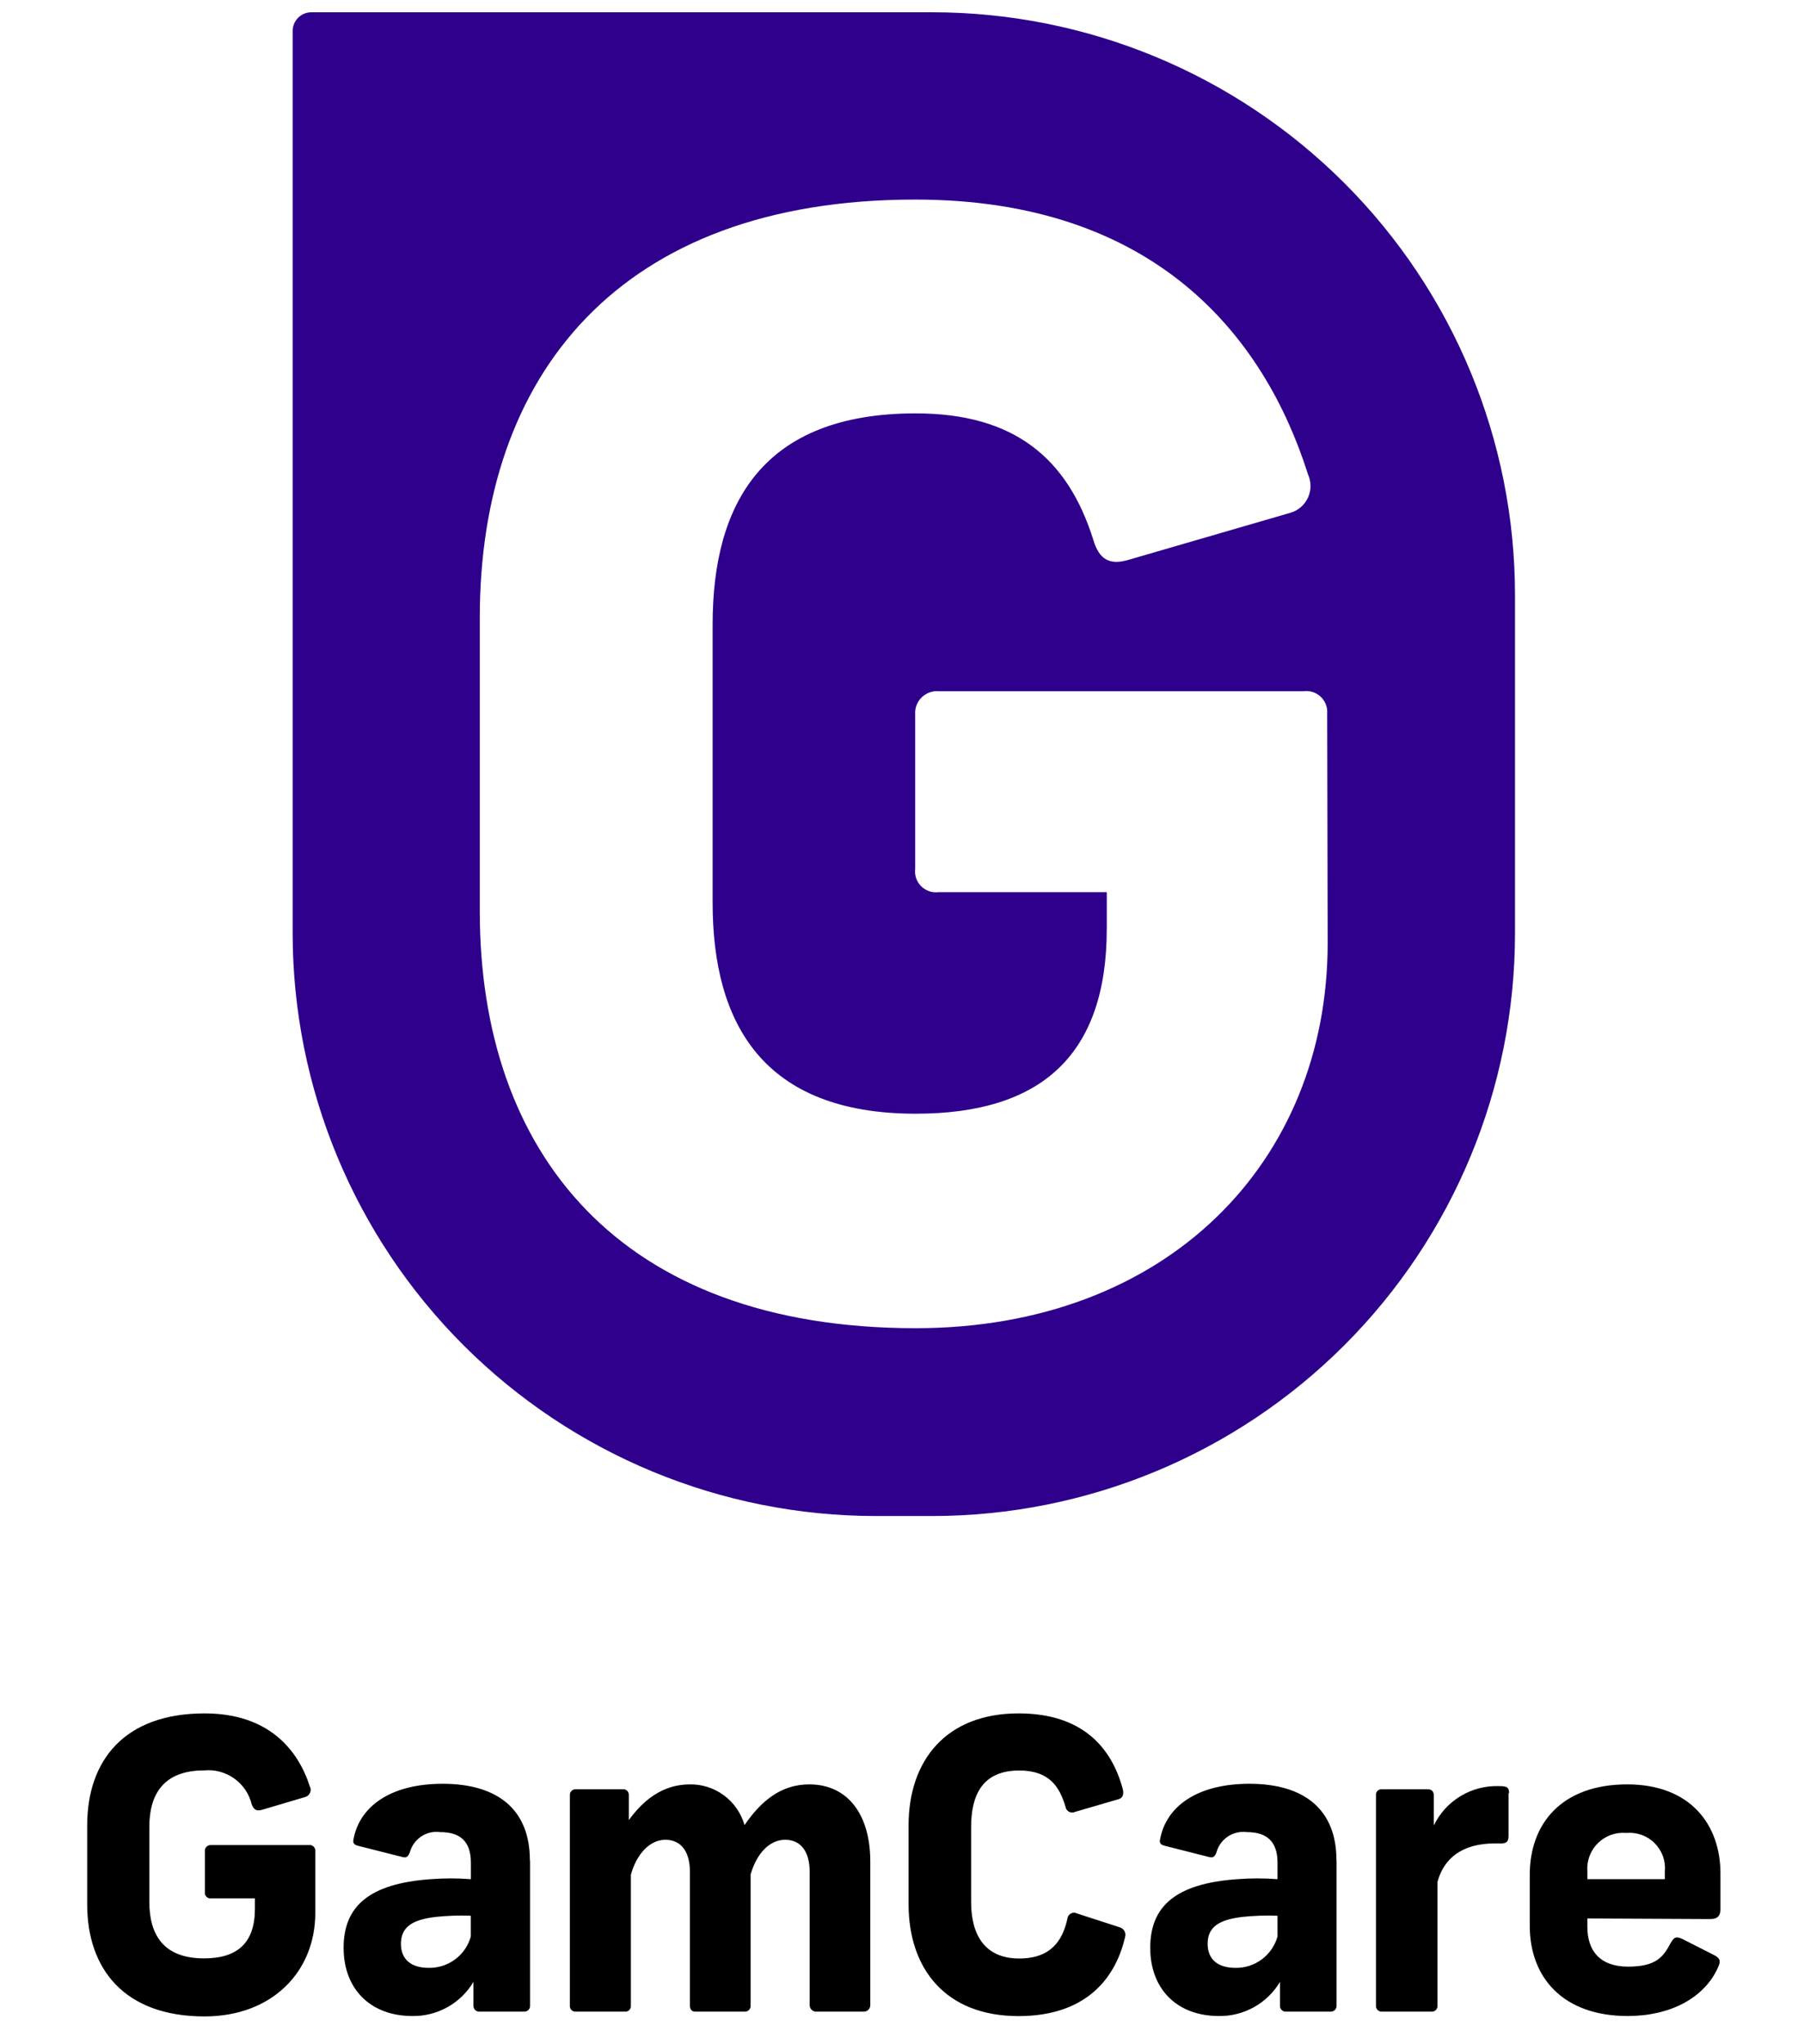
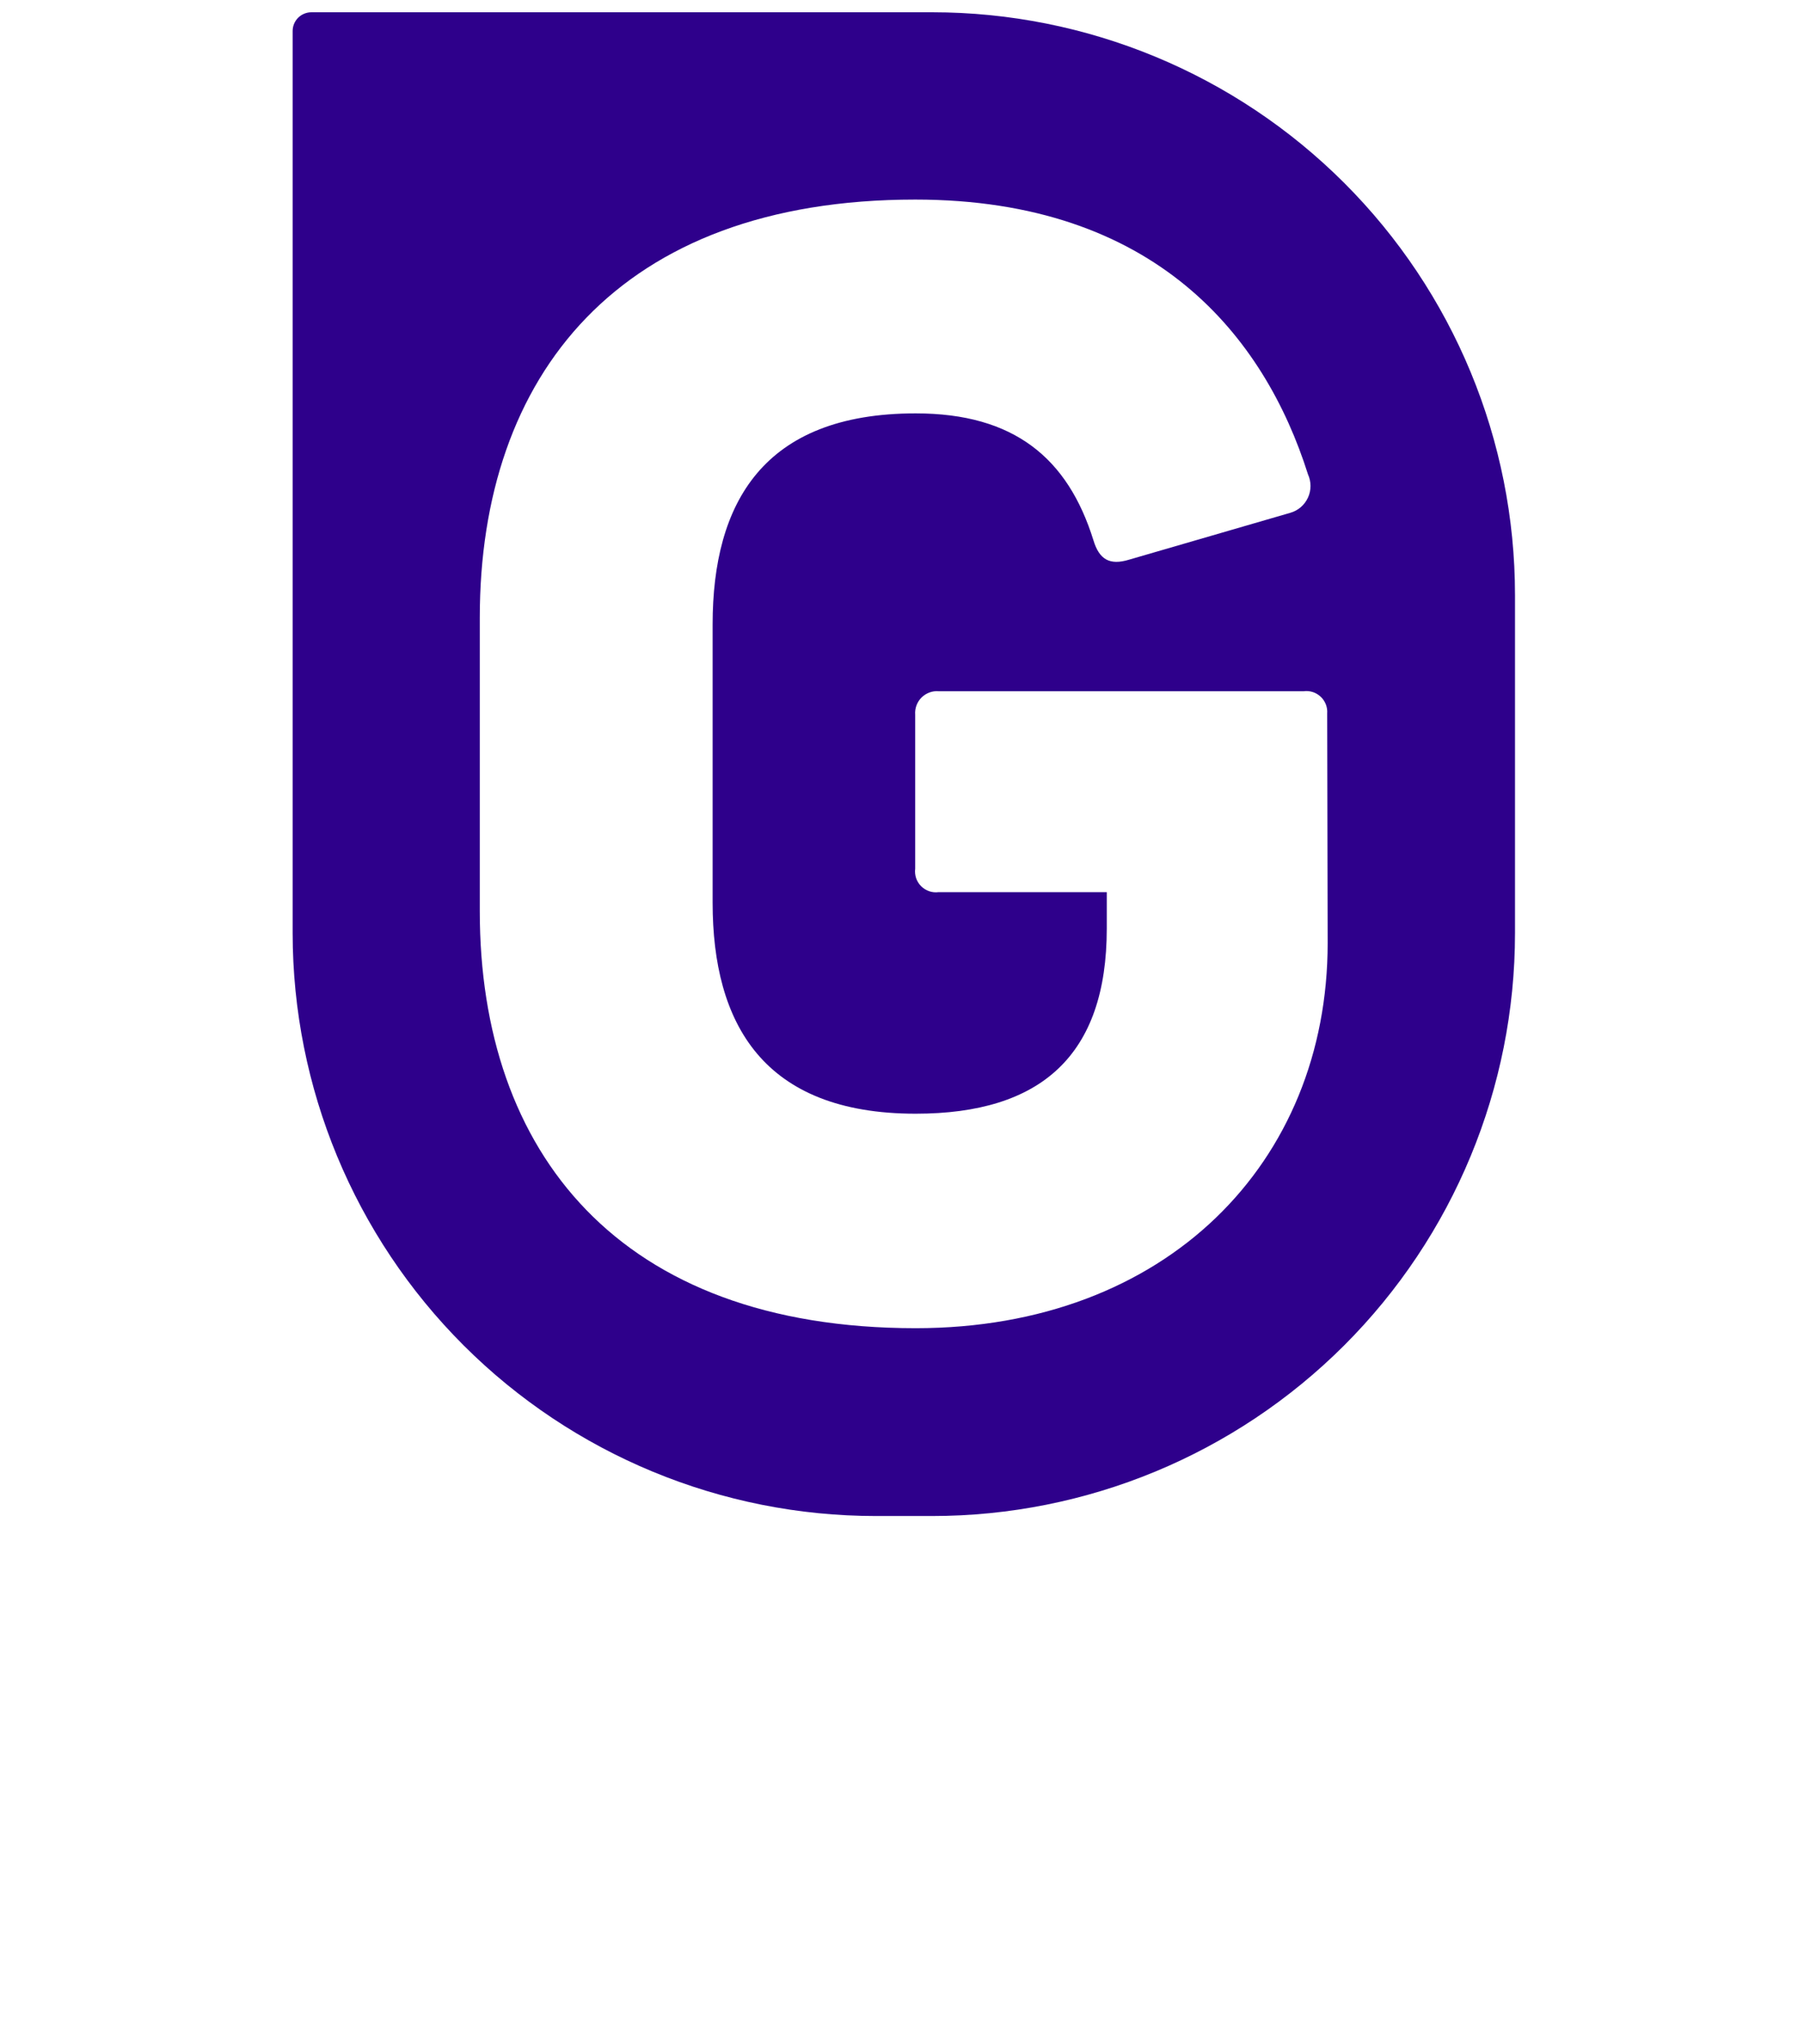
<svg xmlns="http://www.w3.org/2000/svg" width="45" height="51" viewBox="0 0 45 51" fill="none">
  <g clip-path="url(#clip0_2058_18326)">
    <path d="M23.25 0.306H7.774C7.712 0.305 7.651 0.317 7.593 0.34C7.536 0.363 7.483 0.397 7.439 0.441C7.395 0.484 7.36 0.536 7.336 0.593C7.312 0.65 7.3 0.712 7.3 0.774V23.281C7.302 27.138 8.835 30.836 11.563 33.563C14.291 36.29 17.99 37.822 21.847 37.822H23.25C27.107 37.822 30.805 36.29 33.532 33.563C36.259 30.836 37.791 27.137 37.791 23.281V14.847C37.791 10.99 36.259 7.292 33.532 4.565C30.805 1.838 27.107 0.306 23.25 0.306ZM33.118 23.526C33.118 29.001 29.099 33.136 22.841 33.136C15.43 33.136 11.968 28.738 11.968 22.737V15.408C11.968 9.372 15.43 4.979 22.829 4.979C28.825 4.979 31.544 8.407 32.627 11.834C32.668 11.925 32.69 12.024 32.69 12.124C32.69 12.224 32.669 12.323 32.627 12.414C32.585 12.505 32.525 12.586 32.449 12.652C32.373 12.717 32.284 12.766 32.188 12.793L28.164 13.963C27.684 14.11 27.421 13.963 27.275 13.478C26.637 11.431 25.298 10.313 22.841 10.313C19.039 10.313 17.776 12.548 17.776 15.578V22.52C17.776 25.539 19.039 27.785 22.841 27.785C25.97 27.785 27.608 26.328 27.608 23.164V22.257H23.414C23.335 22.268 23.254 22.26 23.178 22.234C23.103 22.209 23.034 22.166 22.977 22.109C22.921 22.053 22.878 21.984 22.852 21.908C22.827 21.832 22.819 21.752 22.829 21.672V17.83C22.823 17.751 22.834 17.672 22.861 17.599C22.889 17.525 22.931 17.458 22.987 17.402C23.043 17.347 23.11 17.304 23.183 17.277C23.257 17.249 23.336 17.238 23.414 17.245H32.521C32.598 17.235 32.676 17.242 32.749 17.266C32.822 17.29 32.889 17.33 32.946 17.384C33.002 17.437 33.045 17.502 33.073 17.574C33.101 17.646 33.112 17.723 33.106 17.8L33.118 23.526Z" fill="#2E008B" />
-     <path d="M7.735 44.578C7.746 44.602 7.751 44.629 7.75 44.655C7.75 44.682 7.743 44.708 7.732 44.732C7.72 44.756 7.704 44.778 7.683 44.795C7.663 44.812 7.639 44.825 7.614 44.832L6.534 45.152C6.402 45.19 6.333 45.152 6.28 45.02C6.218 44.758 6.063 44.527 5.844 44.371C5.625 44.214 5.356 44.142 5.089 44.169C4.073 44.169 3.725 44.771 3.725 45.581V47.446C3.725 48.256 4.067 48.858 5.089 48.858C5.929 48.858 6.359 48.467 6.359 47.616V47.362H5.261C5.24 47.364 5.219 47.361 5.199 47.353C5.18 47.345 5.162 47.334 5.148 47.318C5.133 47.303 5.122 47.284 5.116 47.264C5.11 47.244 5.108 47.223 5.111 47.202V46.191C5.109 46.17 5.111 46.149 5.117 46.129C5.124 46.109 5.134 46.091 5.149 46.075C5.163 46.06 5.181 46.048 5.2 46.041C5.219 46.033 5.24 46.029 5.261 46.031H7.705C7.726 46.028 7.747 46.029 7.767 46.035C7.787 46.042 7.806 46.053 7.821 46.067C7.837 46.081 7.849 46.099 7.856 46.119C7.864 46.138 7.867 46.16 7.865 46.181V47.722C7.865 49.196 6.783 50.306 5.101 50.306C3.107 50.306 2.175 49.125 2.175 47.512V45.541C2.175 43.917 3.107 42.746 5.101 42.746C6.714 42.746 7.443 43.666 7.735 44.588V44.578ZM13.222 46.422V50.037C13.223 50.056 13.22 50.077 13.213 50.095C13.206 50.114 13.195 50.131 13.181 50.145C13.166 50.159 13.15 50.17 13.131 50.177C13.112 50.184 13.092 50.188 13.072 50.186H11.97C11.949 50.189 11.928 50.186 11.908 50.18C11.889 50.173 11.871 50.162 11.855 50.148C11.84 50.134 11.828 50.117 11.82 50.097C11.813 50.078 11.809 50.057 11.81 50.037V49.445C11.653 49.708 11.43 49.926 11.162 50.075C10.895 50.224 10.592 50.301 10.286 50.296C9.244 50.296 8.571 49.625 8.571 48.594C8.571 47.562 9.204 46.991 10.745 46.882C11.079 46.856 11.413 46.856 11.746 46.882V46.47C11.746 45.929 11.467 45.708 10.984 45.708C10.817 45.685 10.647 45.723 10.507 45.817C10.366 45.911 10.265 46.053 10.222 46.216C10.171 46.336 10.133 46.356 10.021 46.325L8.919 46.046C8.81 46.016 8.8 45.955 8.82 45.876C8.97 45.083 9.722 44.502 11.043 44.502C12.435 44.502 13.217 45.164 13.217 46.407L13.222 46.422ZM11.744 48.299V47.794C11.45 47.783 11.155 47.793 10.862 47.824C10.303 47.893 10.001 48.063 10.001 48.495C10.001 48.883 10.255 49.094 10.692 49.094C10.929 49.099 11.161 49.025 11.351 48.884C11.542 48.743 11.68 48.542 11.744 48.314V48.299ZM17.2 44.517C17.509 44.511 17.811 44.608 18.059 44.791C18.307 44.975 18.487 45.236 18.572 45.533C18.983 44.931 19.484 44.517 20.185 44.517C21.155 44.517 21.709 45.279 21.709 46.44V50.037C21.707 50.058 21.701 50.08 21.691 50.099C21.681 50.119 21.667 50.136 21.651 50.15C21.634 50.164 21.614 50.174 21.593 50.181C21.572 50.187 21.55 50.189 21.528 50.186H20.378C20.356 50.189 20.334 50.187 20.313 50.181C20.292 50.174 20.272 50.164 20.256 50.15C20.239 50.136 20.225 50.119 20.215 50.099C20.205 50.08 20.199 50.058 20.197 50.037V46.701C20.197 46.193 19.976 45.899 19.585 45.899C19.194 45.899 18.874 46.242 18.724 46.762V50.037C18.726 50.056 18.723 50.075 18.716 50.093C18.71 50.111 18.7 50.128 18.687 50.142C18.674 50.156 18.658 50.167 18.64 50.175C18.623 50.182 18.604 50.187 18.584 50.186H17.34C17.251 50.186 17.21 50.126 17.21 50.037V46.701C17.21 46.193 16.989 45.899 16.598 45.899C16.207 45.899 15.877 46.259 15.737 46.772V50.037C15.739 50.057 15.736 50.077 15.729 50.096C15.723 50.115 15.712 50.133 15.697 50.147C15.683 50.161 15.666 50.172 15.647 50.179C15.627 50.186 15.607 50.188 15.587 50.186H14.365C14.345 50.188 14.325 50.186 14.306 50.179C14.287 50.172 14.269 50.161 14.255 50.147C14.241 50.133 14.229 50.115 14.223 50.096C14.216 50.077 14.213 50.057 14.215 50.037V44.778C14.215 44.759 14.219 44.74 14.227 44.722C14.235 44.705 14.246 44.689 14.26 44.676C14.274 44.663 14.29 44.653 14.309 44.646C14.327 44.64 14.346 44.637 14.365 44.639H15.536C15.555 44.637 15.575 44.639 15.593 44.645C15.611 44.652 15.628 44.662 15.642 44.675C15.657 44.688 15.668 44.704 15.675 44.722C15.683 44.74 15.686 44.759 15.686 44.778V45.408C16.019 44.949 16.499 44.517 17.21 44.517H17.2ZM28.008 44.639C28.039 44.768 28.008 44.867 27.879 44.893L26.817 45.203C26.793 45.214 26.767 45.22 26.74 45.219C26.714 45.218 26.688 45.212 26.664 45.199C26.641 45.186 26.621 45.168 26.606 45.146C26.591 45.124 26.582 45.099 26.578 45.073C26.426 44.565 26.167 44.171 25.425 44.171C24.513 44.171 24.224 44.773 24.224 45.584V47.448C24.224 48.258 24.554 48.861 25.425 48.861C26.207 48.861 26.507 48.419 26.626 47.867C26.629 47.84 26.638 47.815 26.653 47.792C26.668 47.77 26.689 47.751 26.713 47.738C26.736 47.725 26.763 47.719 26.79 47.719C26.817 47.718 26.844 47.725 26.868 47.738L27.932 48.083C27.958 48.091 27.982 48.103 28.002 48.12C28.023 48.137 28.04 48.158 28.052 48.182C28.064 48.206 28.071 48.232 28.073 48.259C28.074 48.285 28.071 48.312 28.062 48.337C27.808 49.419 27.03 50.298 25.407 50.298C23.586 50.298 22.664 49.117 22.664 47.504V45.541C22.664 43.917 23.604 42.746 25.407 42.746C26.99 42.746 27.731 43.587 28.011 44.649L28.008 44.639ZM33.34 46.422V50.037C33.341 50.056 33.338 50.077 33.331 50.095C33.324 50.114 33.313 50.131 33.298 50.145C33.284 50.159 33.267 50.17 33.249 50.177C33.23 50.184 33.21 50.188 33.19 50.186H32.088C32.067 50.189 32.046 50.186 32.026 50.18C32.007 50.173 31.989 50.162 31.973 50.148C31.958 50.134 31.946 50.117 31.938 50.097C31.93 50.078 31.927 50.057 31.928 50.037V49.445C31.771 49.708 31.548 49.926 31.28 50.075C31.012 50.224 30.71 50.301 30.404 50.296C29.362 50.296 28.692 49.625 28.692 48.594C28.692 47.562 29.322 46.991 30.863 46.882C31.197 46.856 31.533 46.856 31.867 46.882V46.47C31.867 45.929 31.585 45.708 31.105 45.708C30.938 45.686 30.768 45.725 30.628 45.818C30.488 45.912 30.386 46.053 30.343 46.216C30.294 46.336 30.254 46.356 30.142 46.325L29.042 46.046C28.93 46.016 28.92 45.955 28.94 45.876C29.09 45.083 29.842 44.502 31.166 44.502C32.558 44.502 33.337 45.164 33.337 46.407L33.34 46.422ZM31.867 48.299V47.794C31.573 47.783 31.278 47.793 30.985 47.824C30.424 47.893 30.124 48.063 30.124 48.495C30.124 48.883 30.378 49.094 30.815 49.094C31.052 49.099 31.284 49.025 31.474 48.883C31.664 48.742 31.802 48.542 31.867 48.314V48.299ZM37.63 44.738V45.81C37.63 45.939 37.58 45.99 37.45 45.99H37.287C36.487 45.99 36.017 46.351 35.857 46.953V50.037C35.859 50.055 35.856 50.074 35.85 50.091C35.844 50.109 35.835 50.125 35.823 50.139C35.81 50.153 35.795 50.165 35.779 50.173C35.762 50.181 35.744 50.185 35.725 50.186H34.455C34.437 50.185 34.418 50.181 34.402 50.173C34.385 50.165 34.37 50.153 34.358 50.139C34.345 50.125 34.336 50.109 34.33 50.091C34.324 50.074 34.322 50.055 34.323 50.037V44.778C34.322 44.759 34.325 44.74 34.333 44.721C34.34 44.703 34.351 44.687 34.366 44.674C34.38 44.661 34.397 44.651 34.415 44.645C34.434 44.639 34.453 44.636 34.473 44.639H35.616C35.735 44.639 35.766 44.718 35.766 44.799V45.541C35.913 45.238 36.144 44.984 36.432 44.81C36.72 44.636 37.053 44.549 37.389 44.56C37.59 44.56 37.643 44.59 37.643 44.73L37.63 44.738ZM39.596 47.862V48.073C39.596 48.655 39.899 49.064 40.612 49.064C41.326 49.064 41.494 48.81 41.674 48.474C41.763 48.325 41.804 48.304 41.964 48.373L42.754 48.774C42.916 48.855 42.926 48.934 42.855 49.084C42.515 49.846 41.664 50.296 40.602 50.296C38.999 50.296 38.159 49.346 38.159 48.043V46.772C38.159 45.502 38.949 44.517 40.592 44.517C42.154 44.517 42.916 45.51 42.916 46.742V47.623C42.916 47.773 42.865 47.877 42.662 47.877L39.596 47.862ZM39.596 46.691V46.882H41.529V46.691C41.541 46.562 41.525 46.432 41.481 46.309C41.437 46.187 41.367 46.077 41.275 45.985C41.184 45.893 41.073 45.822 40.951 45.778C40.829 45.734 40.699 45.717 40.569 45.728C40.439 45.717 40.309 45.733 40.186 45.777C40.063 45.821 39.951 45.892 39.859 45.983C39.766 46.075 39.694 46.186 39.649 46.308C39.604 46.431 39.586 46.561 39.596 46.691Z" fill="black" />
  </g>
  <defs>
    <clipPath id="clip0_2058_18326">
      <rect width="43.204" height="50" fill="white" transform="translate(0.944 0.306)" />
    </clipPath>
  </defs>
</svg>